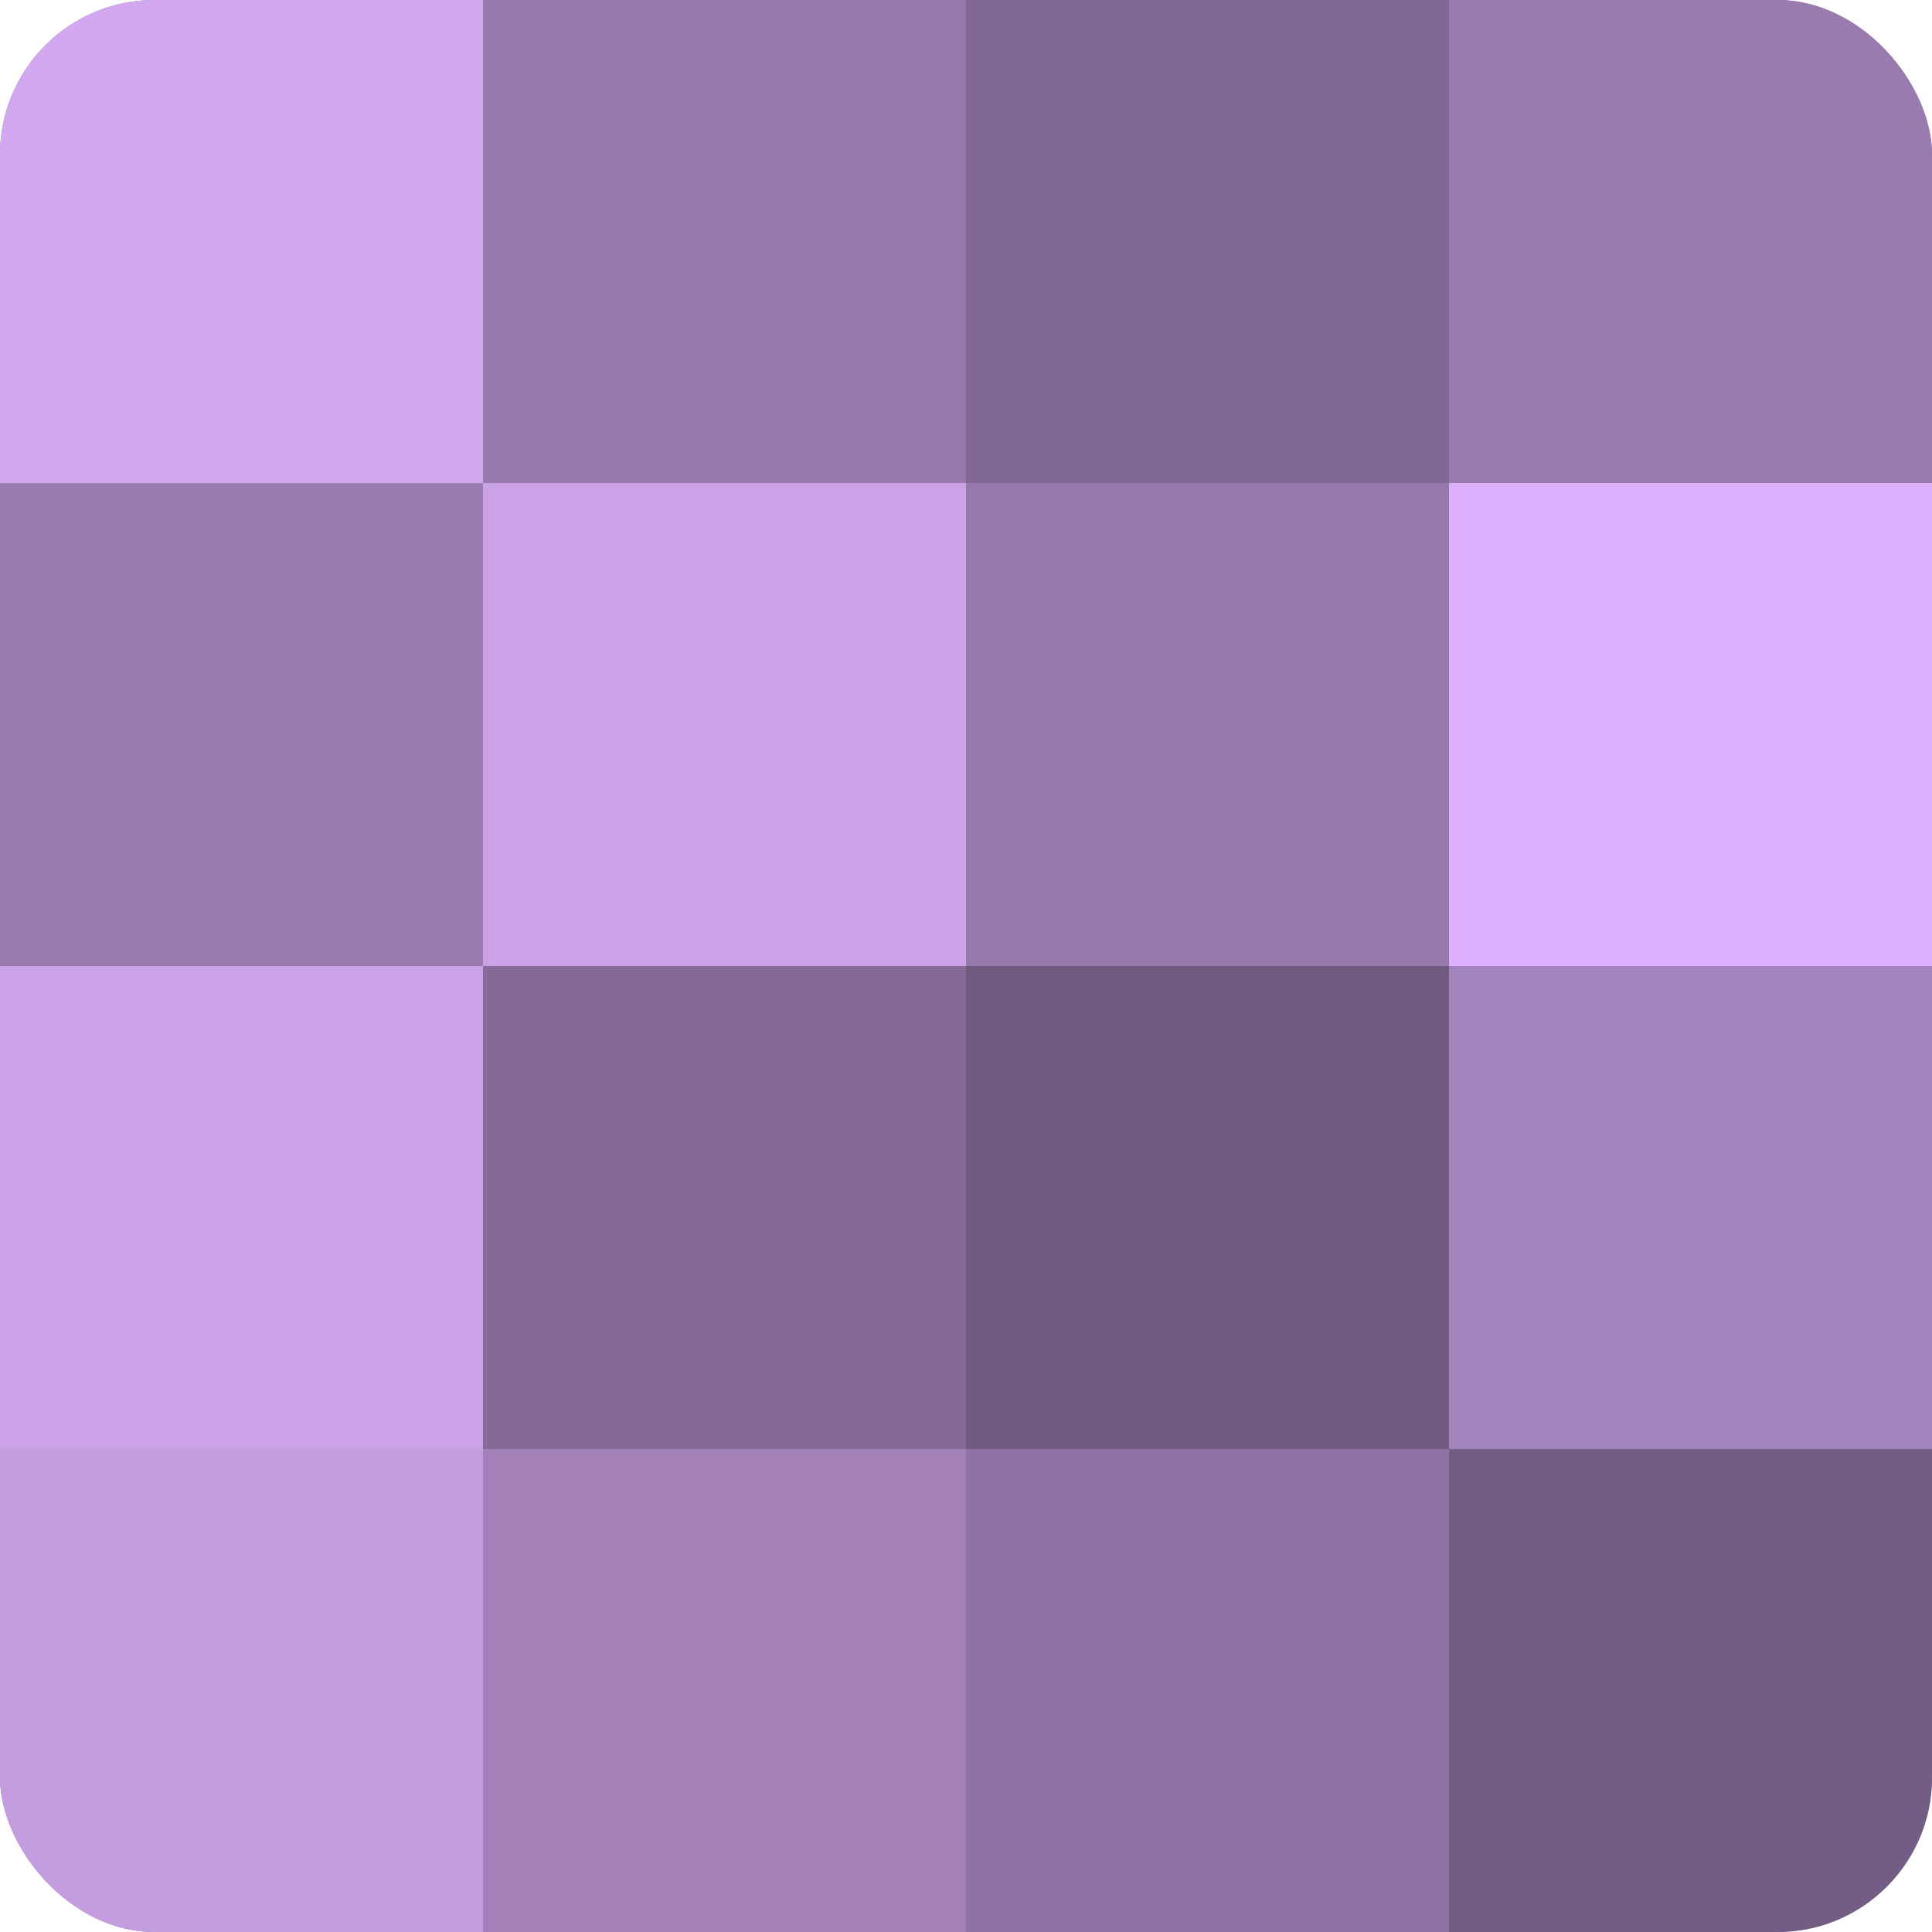
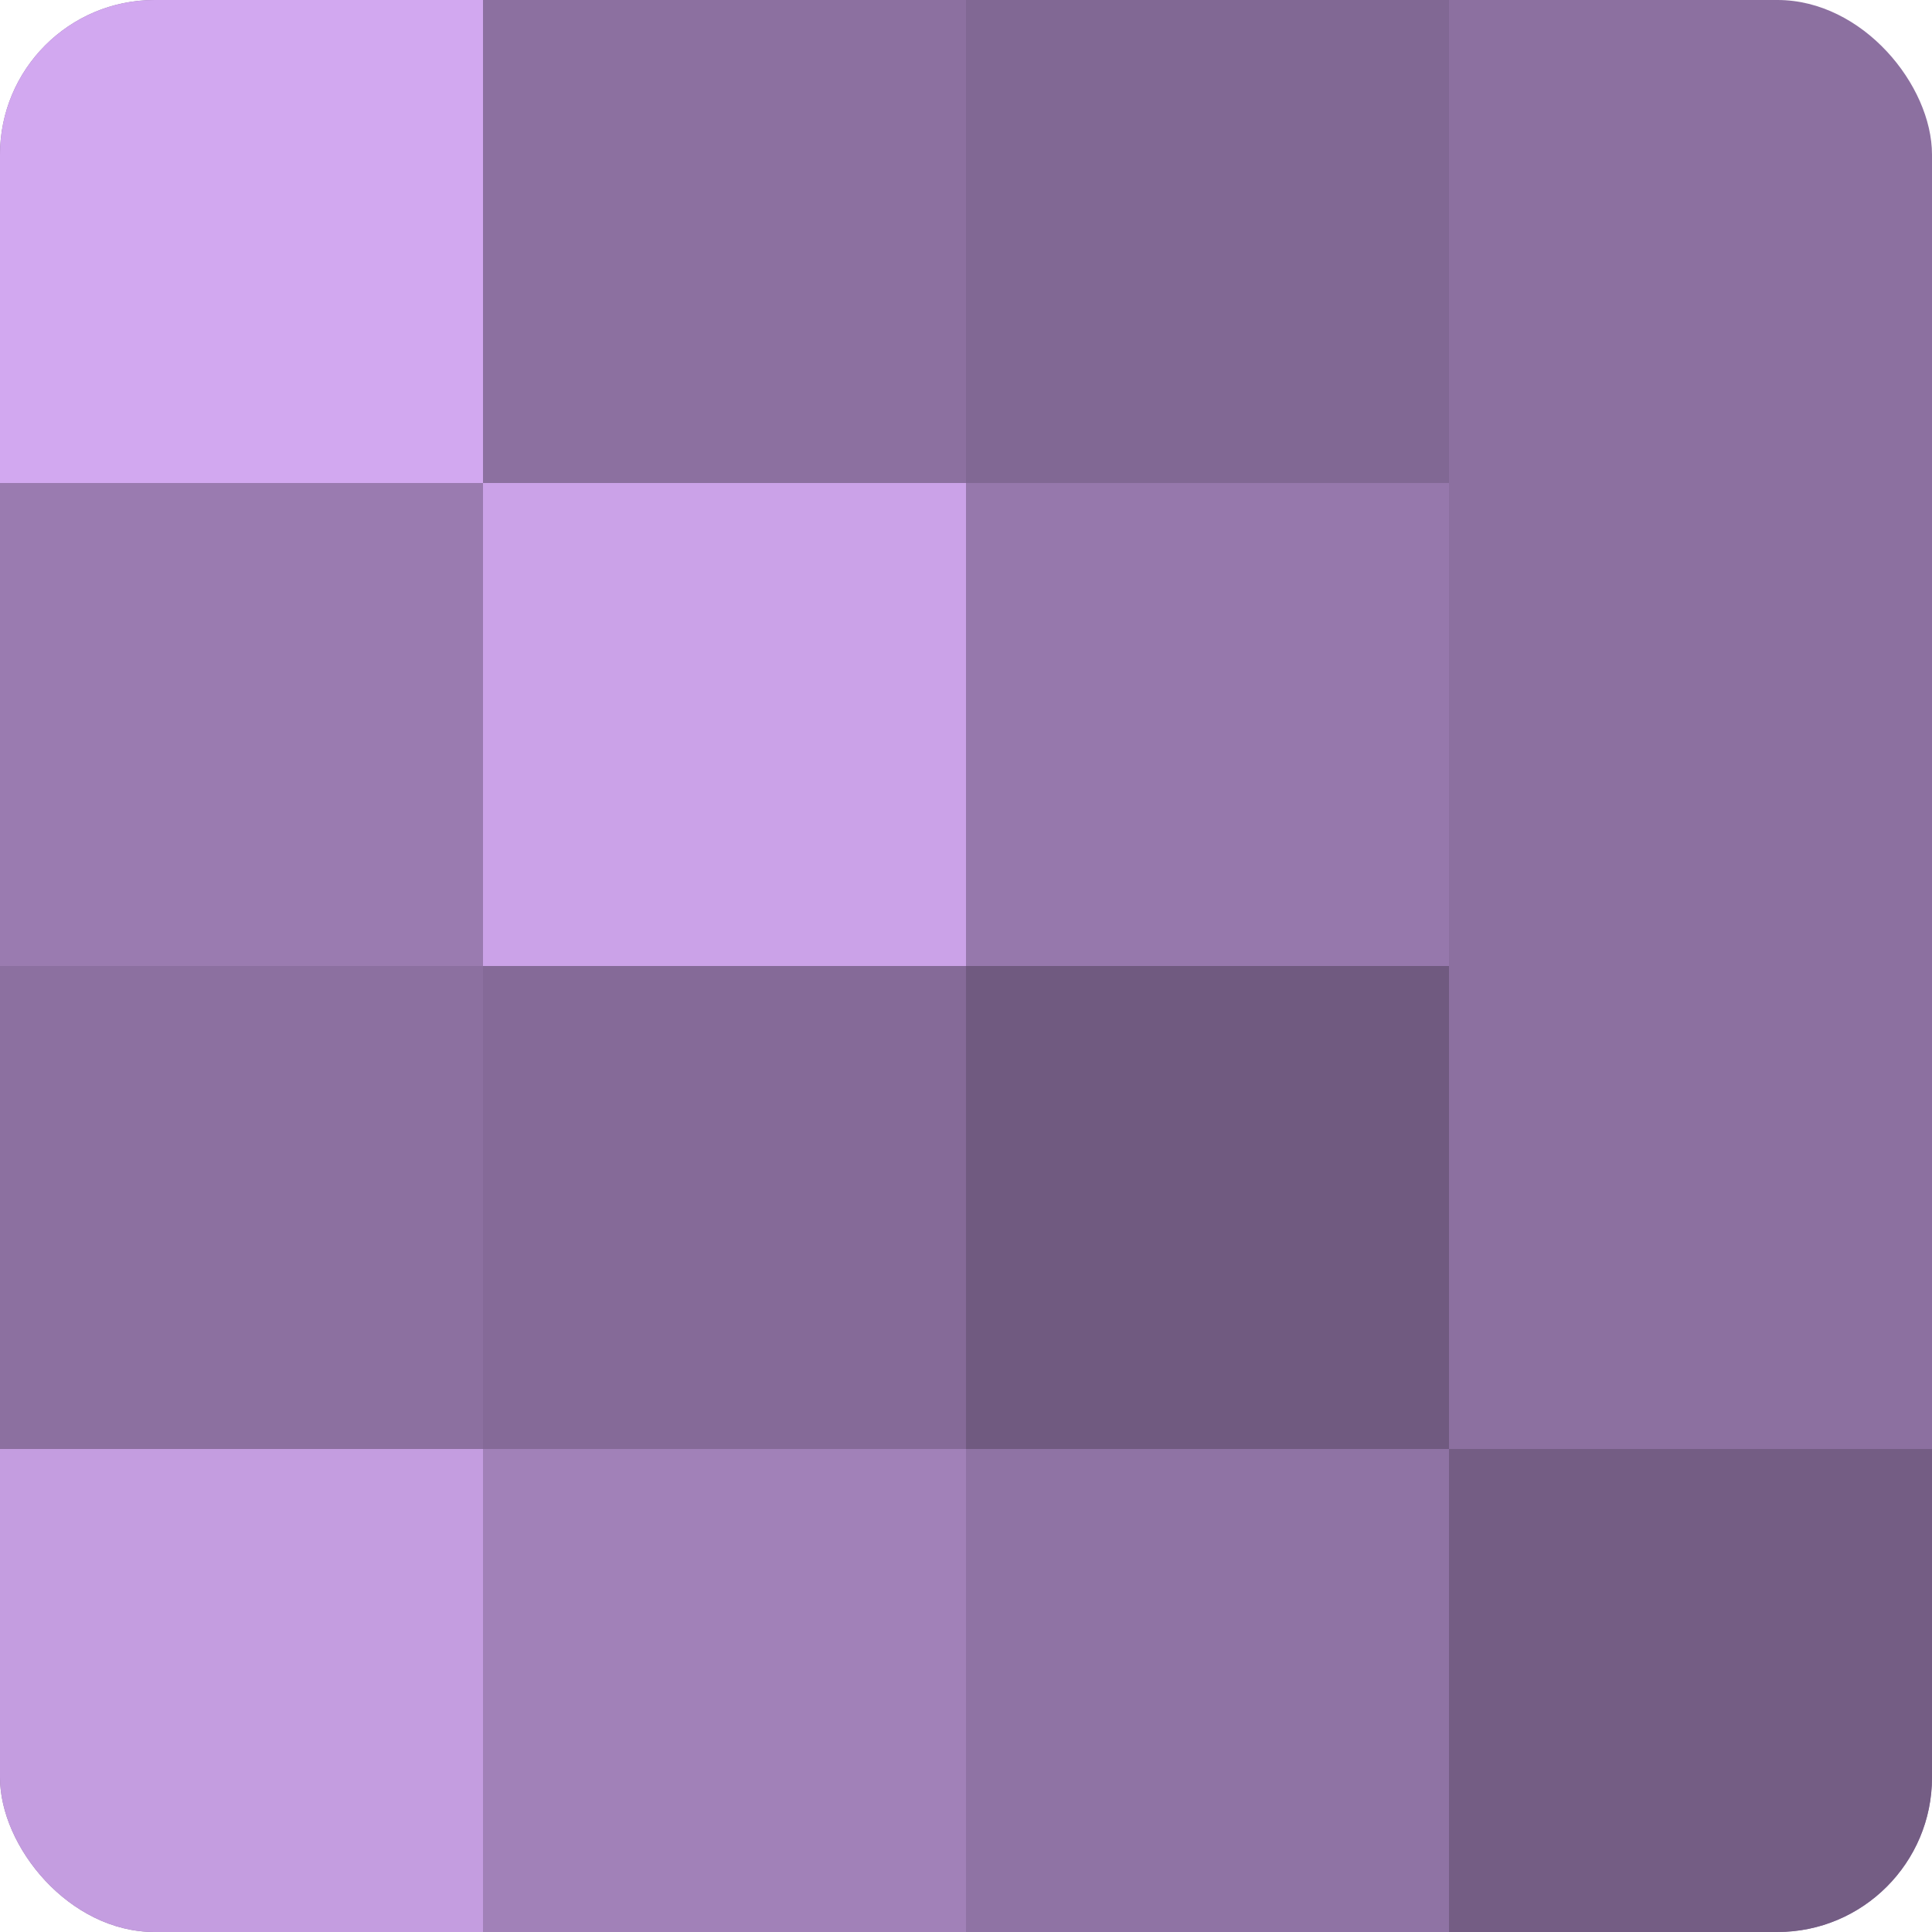
<svg xmlns="http://www.w3.org/2000/svg" width="60" height="60" viewBox="0 0 100 100" preserveAspectRatio="xMidYMid meet">
  <defs>
    <clipPath id="c" width="100" height="100">
      <rect width="100" height="100" rx="8" ry="8" />
    </clipPath>
  </defs>
  <g clip-path="url(#c)">
    <rect width="100" height="100" fill="#8c70a0" />
    <rect width="25" height="25" fill="#d2a8f0" />
    <rect y="25" width="25" height="25" fill="#9a7bb0" />
-     <rect y="50" width="25" height="25" fill="#cba2e8" />
    <rect y="75" width="25" height="25" fill="#c49de0" />
-     <rect x="25" width="25" height="25" fill="#9678ac" />
    <rect x="25" y="25" width="25" height="25" fill="#cba2e8" />
    <rect x="25" y="50" width="25" height="25" fill="#856a98" />
    <rect x="25" y="75" width="25" height="25" fill="#a181b8" />
    <rect x="50" width="25" height="25" fill="#816894" />
    <rect x="50" y="25" width="25" height="25" fill="#9678ac" />
    <rect x="50" y="50" width="25" height="25" fill="#705a80" />
    <rect x="50" y="75" width="25" height="25" fill="#8f73a4" />
-     <rect x="75" width="25" height="25" fill="#9a7bb0" />
-     <rect x="75" y="25" width="25" height="25" fill="#dcb0fc" />
-     <rect x="75" y="50" width="25" height="25" fill="#a484bc" />
    <rect x="75" y="75" width="25" height="25" fill="#745d84" />
  </g>
</svg>